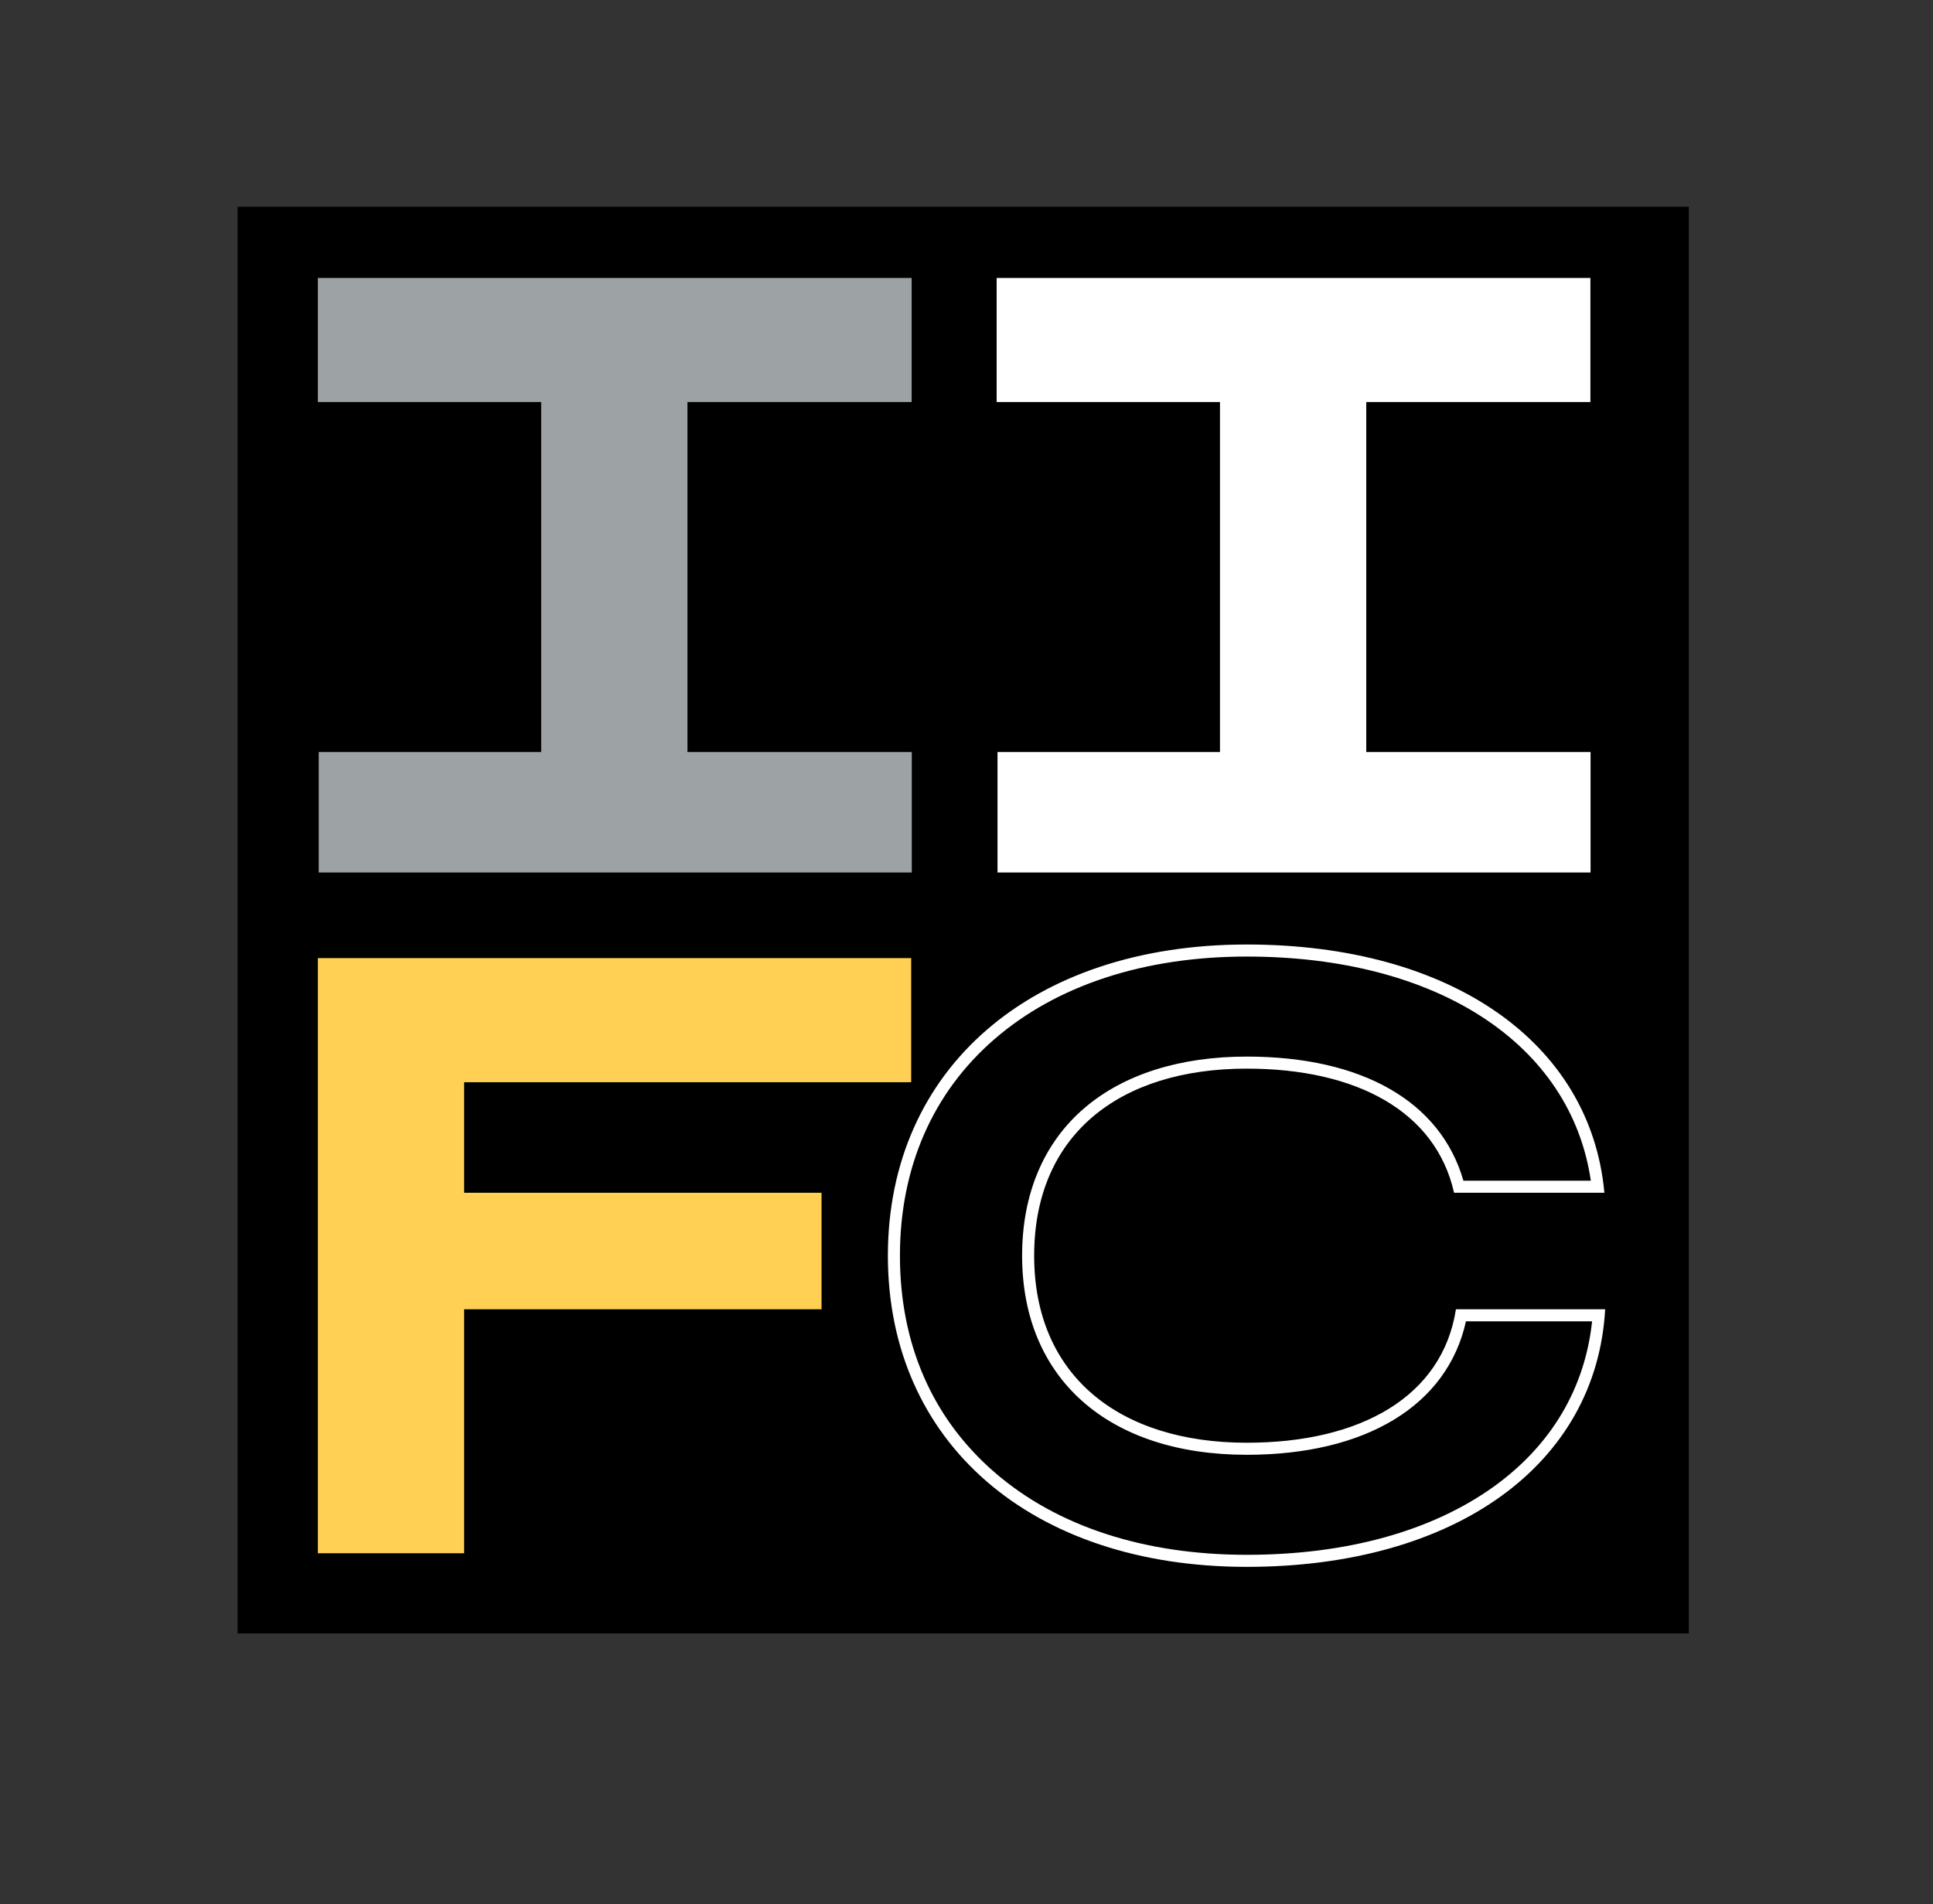
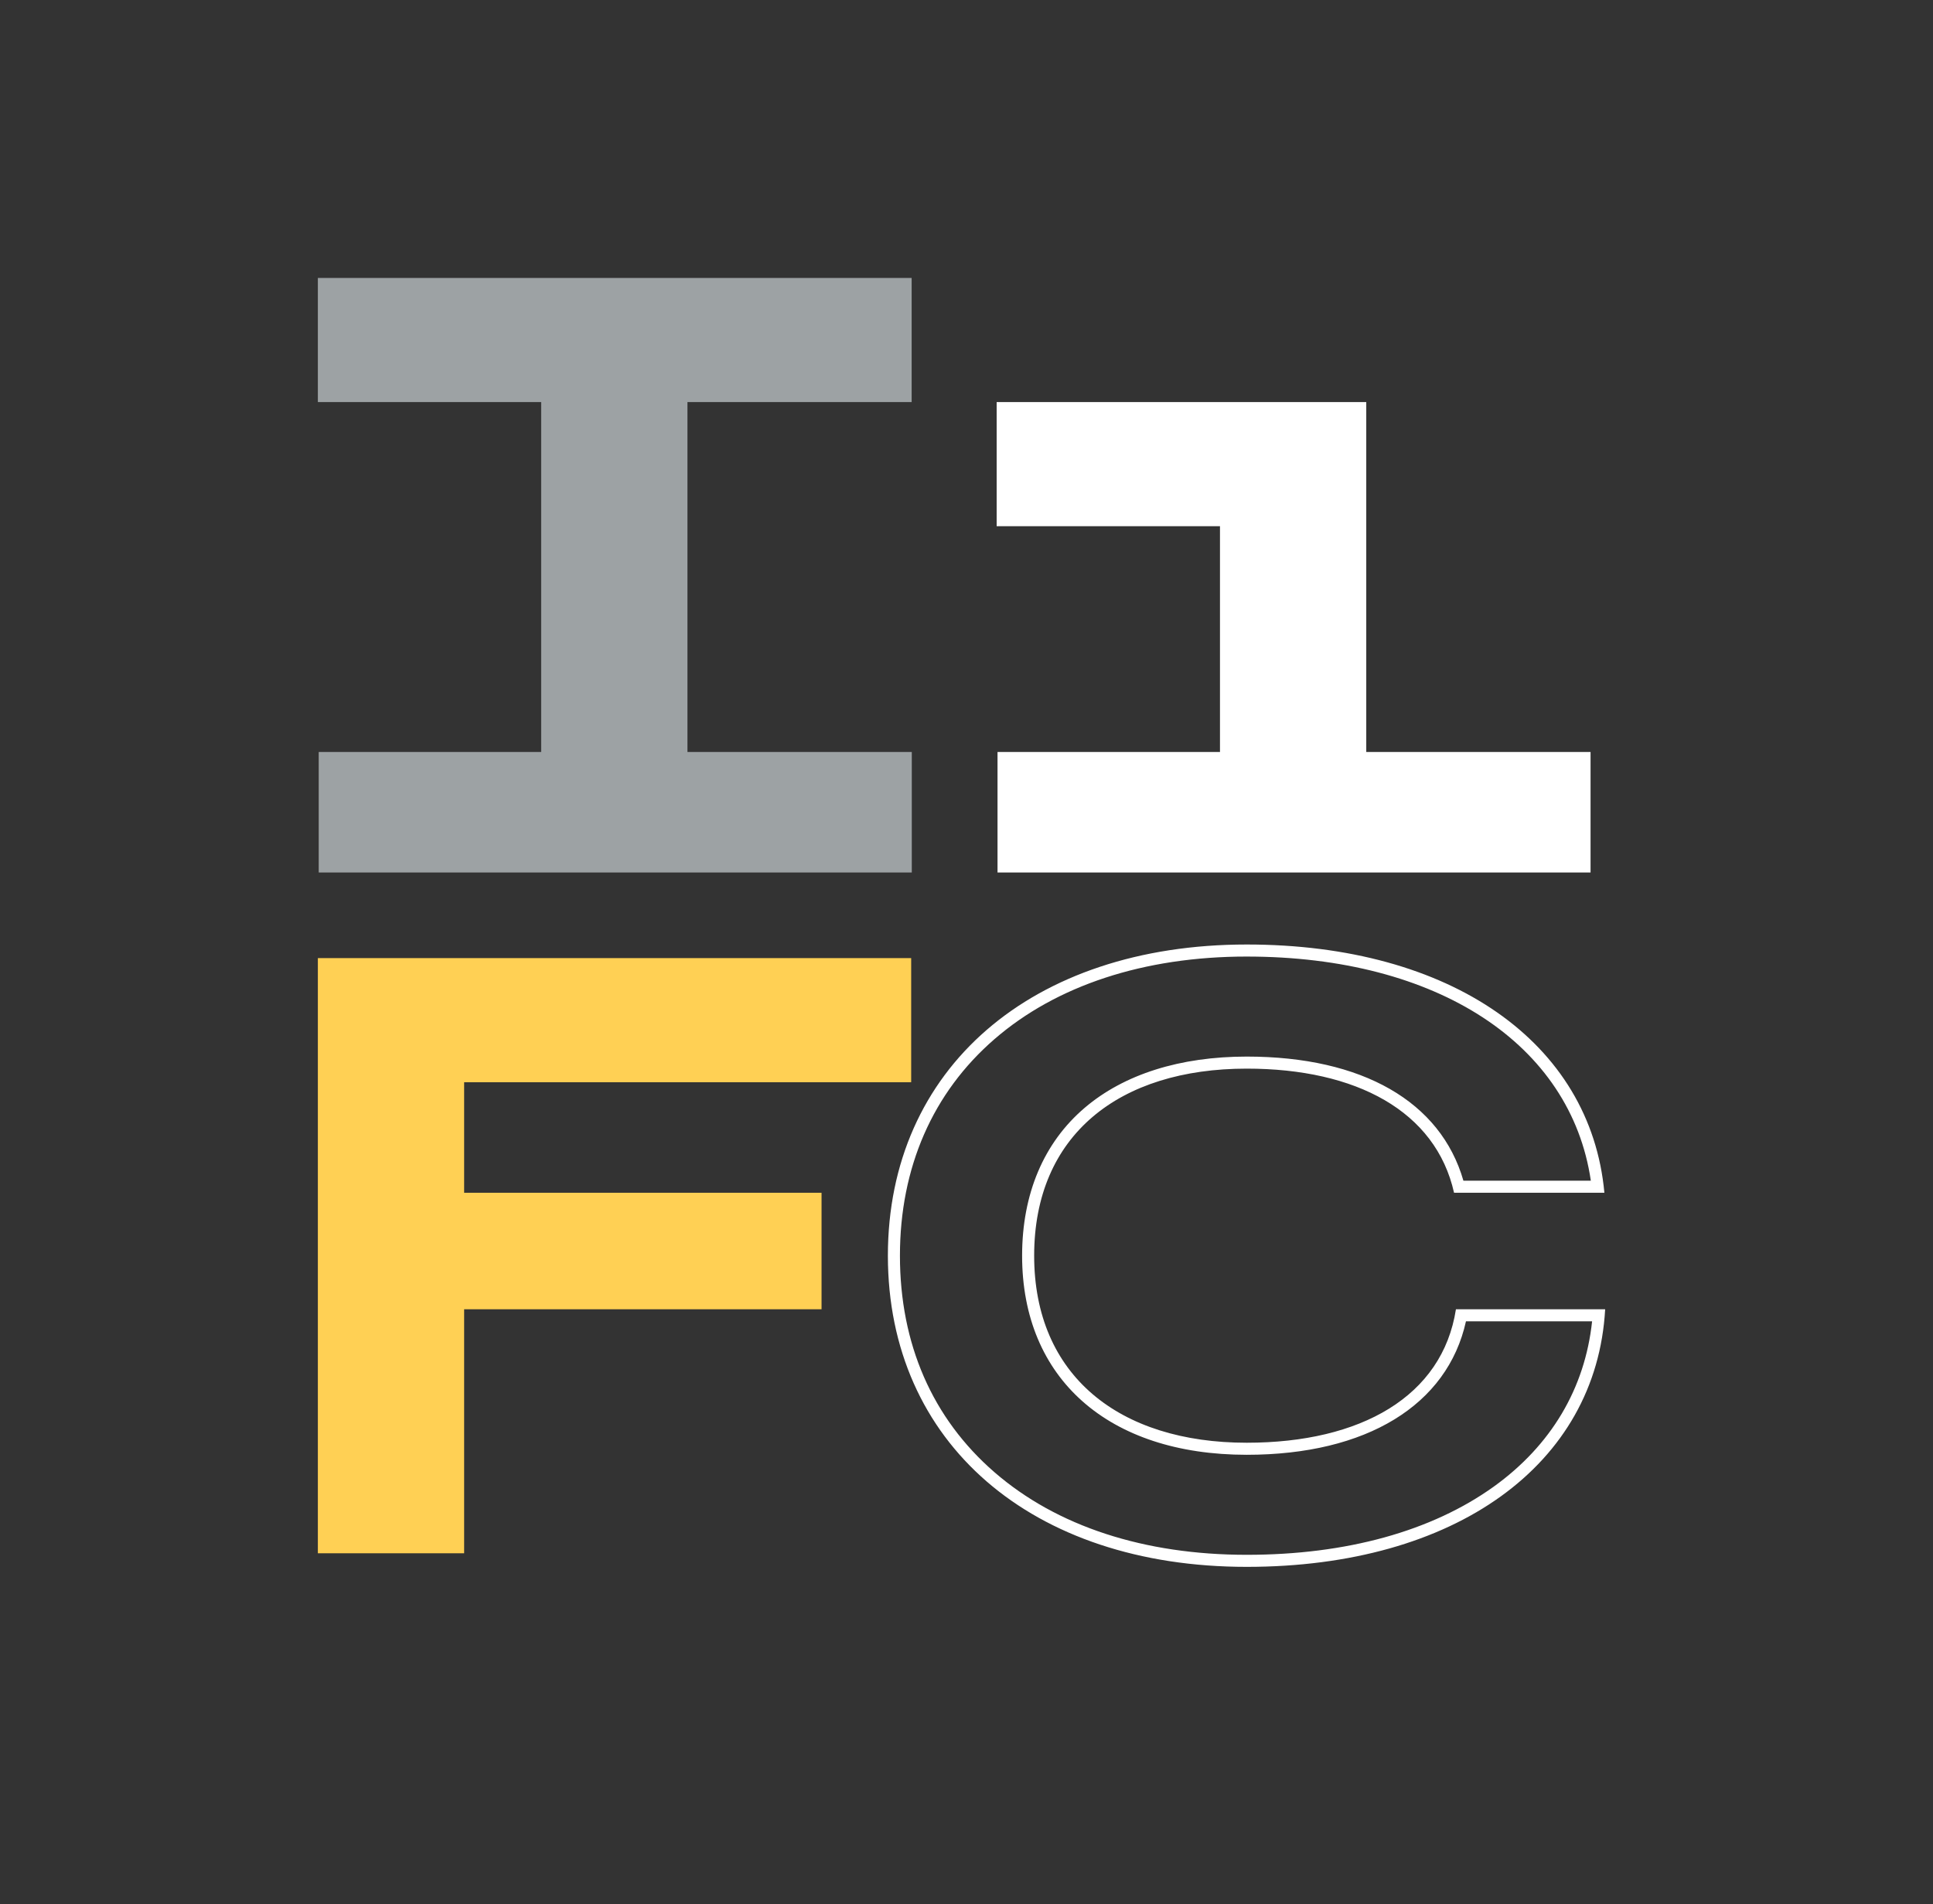
<svg xmlns="http://www.w3.org/2000/svg" width="100%" height="100%" viewBox="0 0 203 200" version="1.1" xml:space="preserve" style="fill-rule:evenodd;clip-rule:evenodd;stroke-linejoin:round;stroke-miterlimit:2;">
  <rect x="0" y="0" width="203" height="200" fill="#333333" stroke="none" />
  <g>
-     <rect x="24.951" y="21.717" width="152.409" height="149.86" />
    <g id="Layer_2">
      <g id="Layer_1-2">
        <path d="M48.743,113.677l46.947,-0l-0,-13.038l-62.309,-0l-0,62.516l15.362,0l-0,-25.63l37.534,-0l-0,-12.238l-37.534,-0l-0,-11.61Z" style="fill:#ffd054;fill-rule:nonzero;" />
        <path d="M56.834,78.988l-23.362,0l-0,12.658l62.283,0l0,-12.658l-23.559,0l-0,-36.754l23.544,-0l0,-13.038l-62.359,-0l-0,13.038l23.453,-0l-0,36.754Z" style="fill:#9da2a4;fill-rule:nonzero;" />
-         <path d="M128.12,78.988l-23.362,0l0,12.658l62.279,0l-0,-12.658l-23.555,0l0,-36.754l23.539,-0l0,-13.038l-62.354,-0l-0,13.038l23.453,-0l0,36.754Z" style="fill:#fff;fill-rule:nonzero;" />
+         <path d="M128.12,78.988l-23.362,0l0,12.658l62.279,0l-0,-12.658l-23.555,0l0,-36.754l23.539,-0l-62.354,-0l-0,13.038l23.453,-0l0,36.754Z" style="fill:#fff;fill-rule:nonzero;" />
        <path d="M130.93,100.477c20.031,-0 34.031,9.195 36.137,23.544l-13.382,0c-2.385,-8.299 -10.608,-13.038 -22.755,-13.038c-6.997,0 -12.881,1.858 -17.007,5.372c-4.309,3.666 -6.583,9.043 -6.583,15.545c0,12.896 9.038,20.911 23.59,20.911c12.572,0 21.079,-5.22 23.023,-14.02l13.246,-0c-0.75,7.043 -4.299,13.028 -10.324,17.362c-6.532,4.688 -15.484,7.164 -25.945,7.164c-10.785,0 -19.944,-2.997 -26.486,-8.668c-6.542,-5.671 -9.934,-13.494 -9.934,-22.749c-0,-9.256 3.433,-17.124 9.934,-22.755c6.501,-5.63 15.696,-8.668 26.486,-8.668m0,-1.266c-22.592,-0 -37.686,13.038 -37.686,32.689c0,19.65 15.094,32.683 37.686,32.683c21.884,0 36.729,-10.724 37.641,-27.058l-15.671,-0c-1.418,9.144 -9.975,14.02 -21.97,14.02c-13.397,0 -22.324,-7.058 -22.324,-19.645c0,-12.684 8.927,-19.651 22.324,-19.651c11.489,-0 19.848,4.461 21.772,13.038l15.788,-0c-1.443,-15.777 -16.117,-26.076 -37.56,-26.076Z" style="fill:#fff;fill-rule:nonzero;" />
      </g>
    </g>
  </g>
</svg>